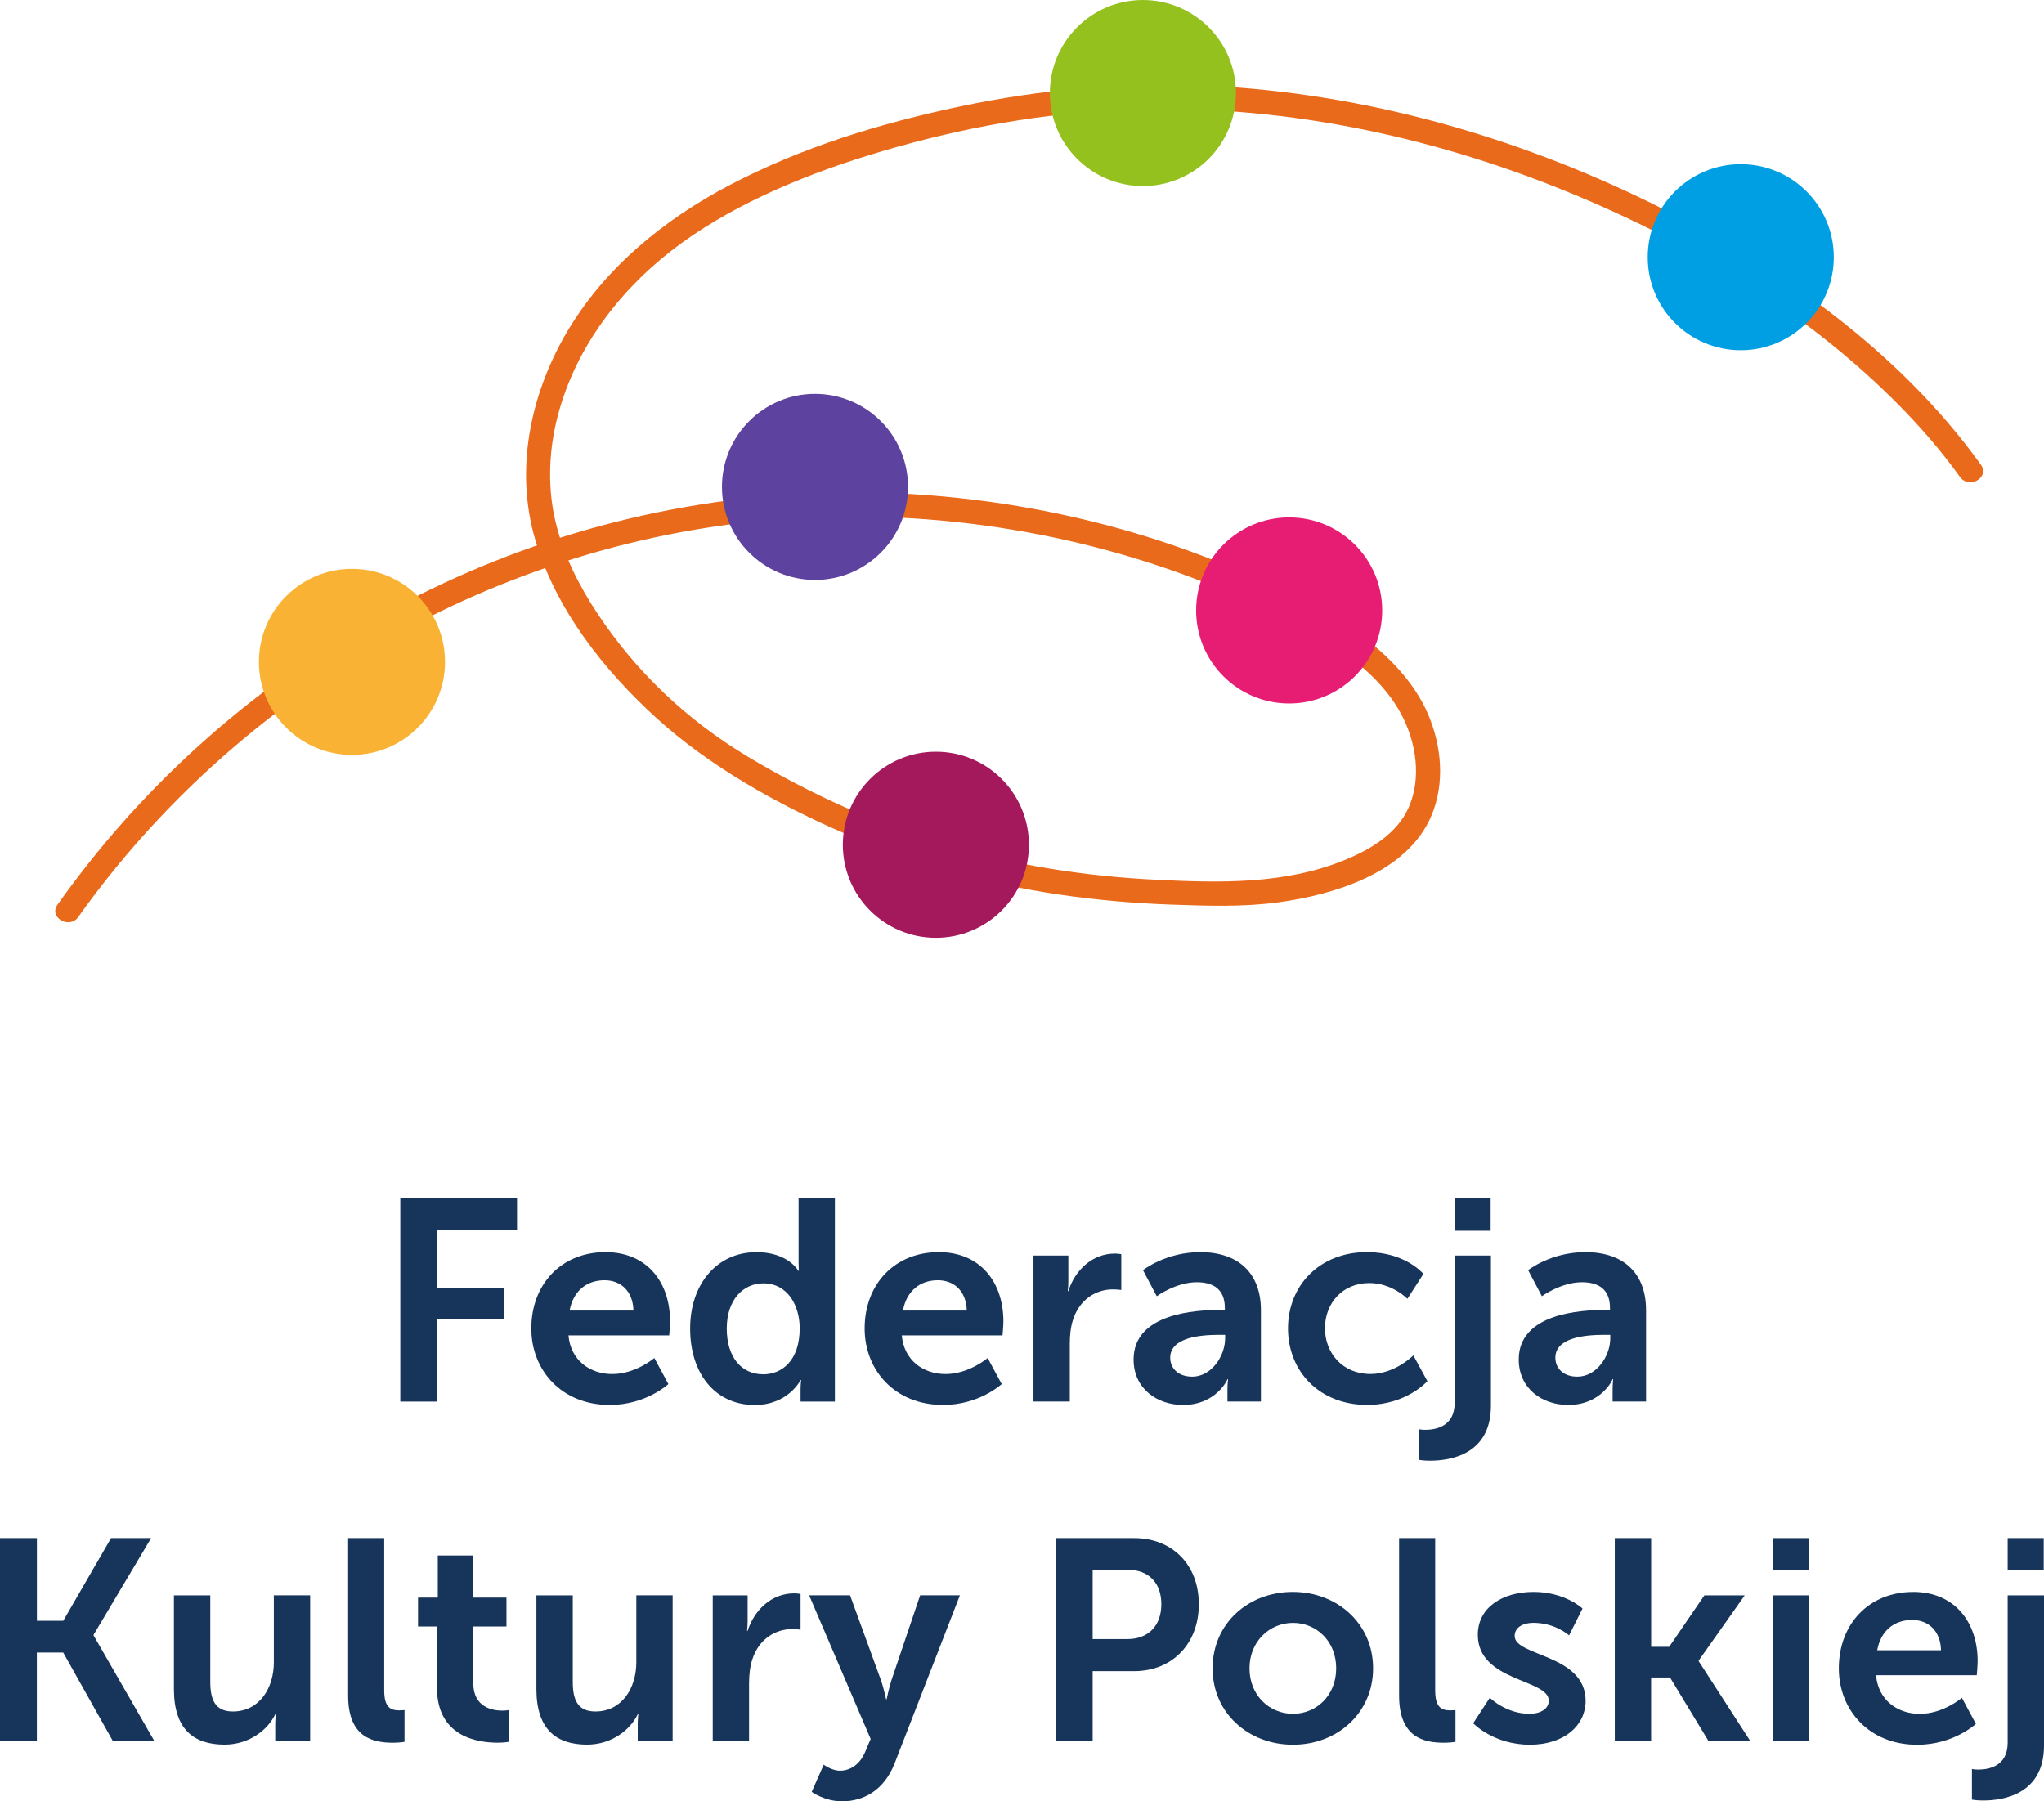
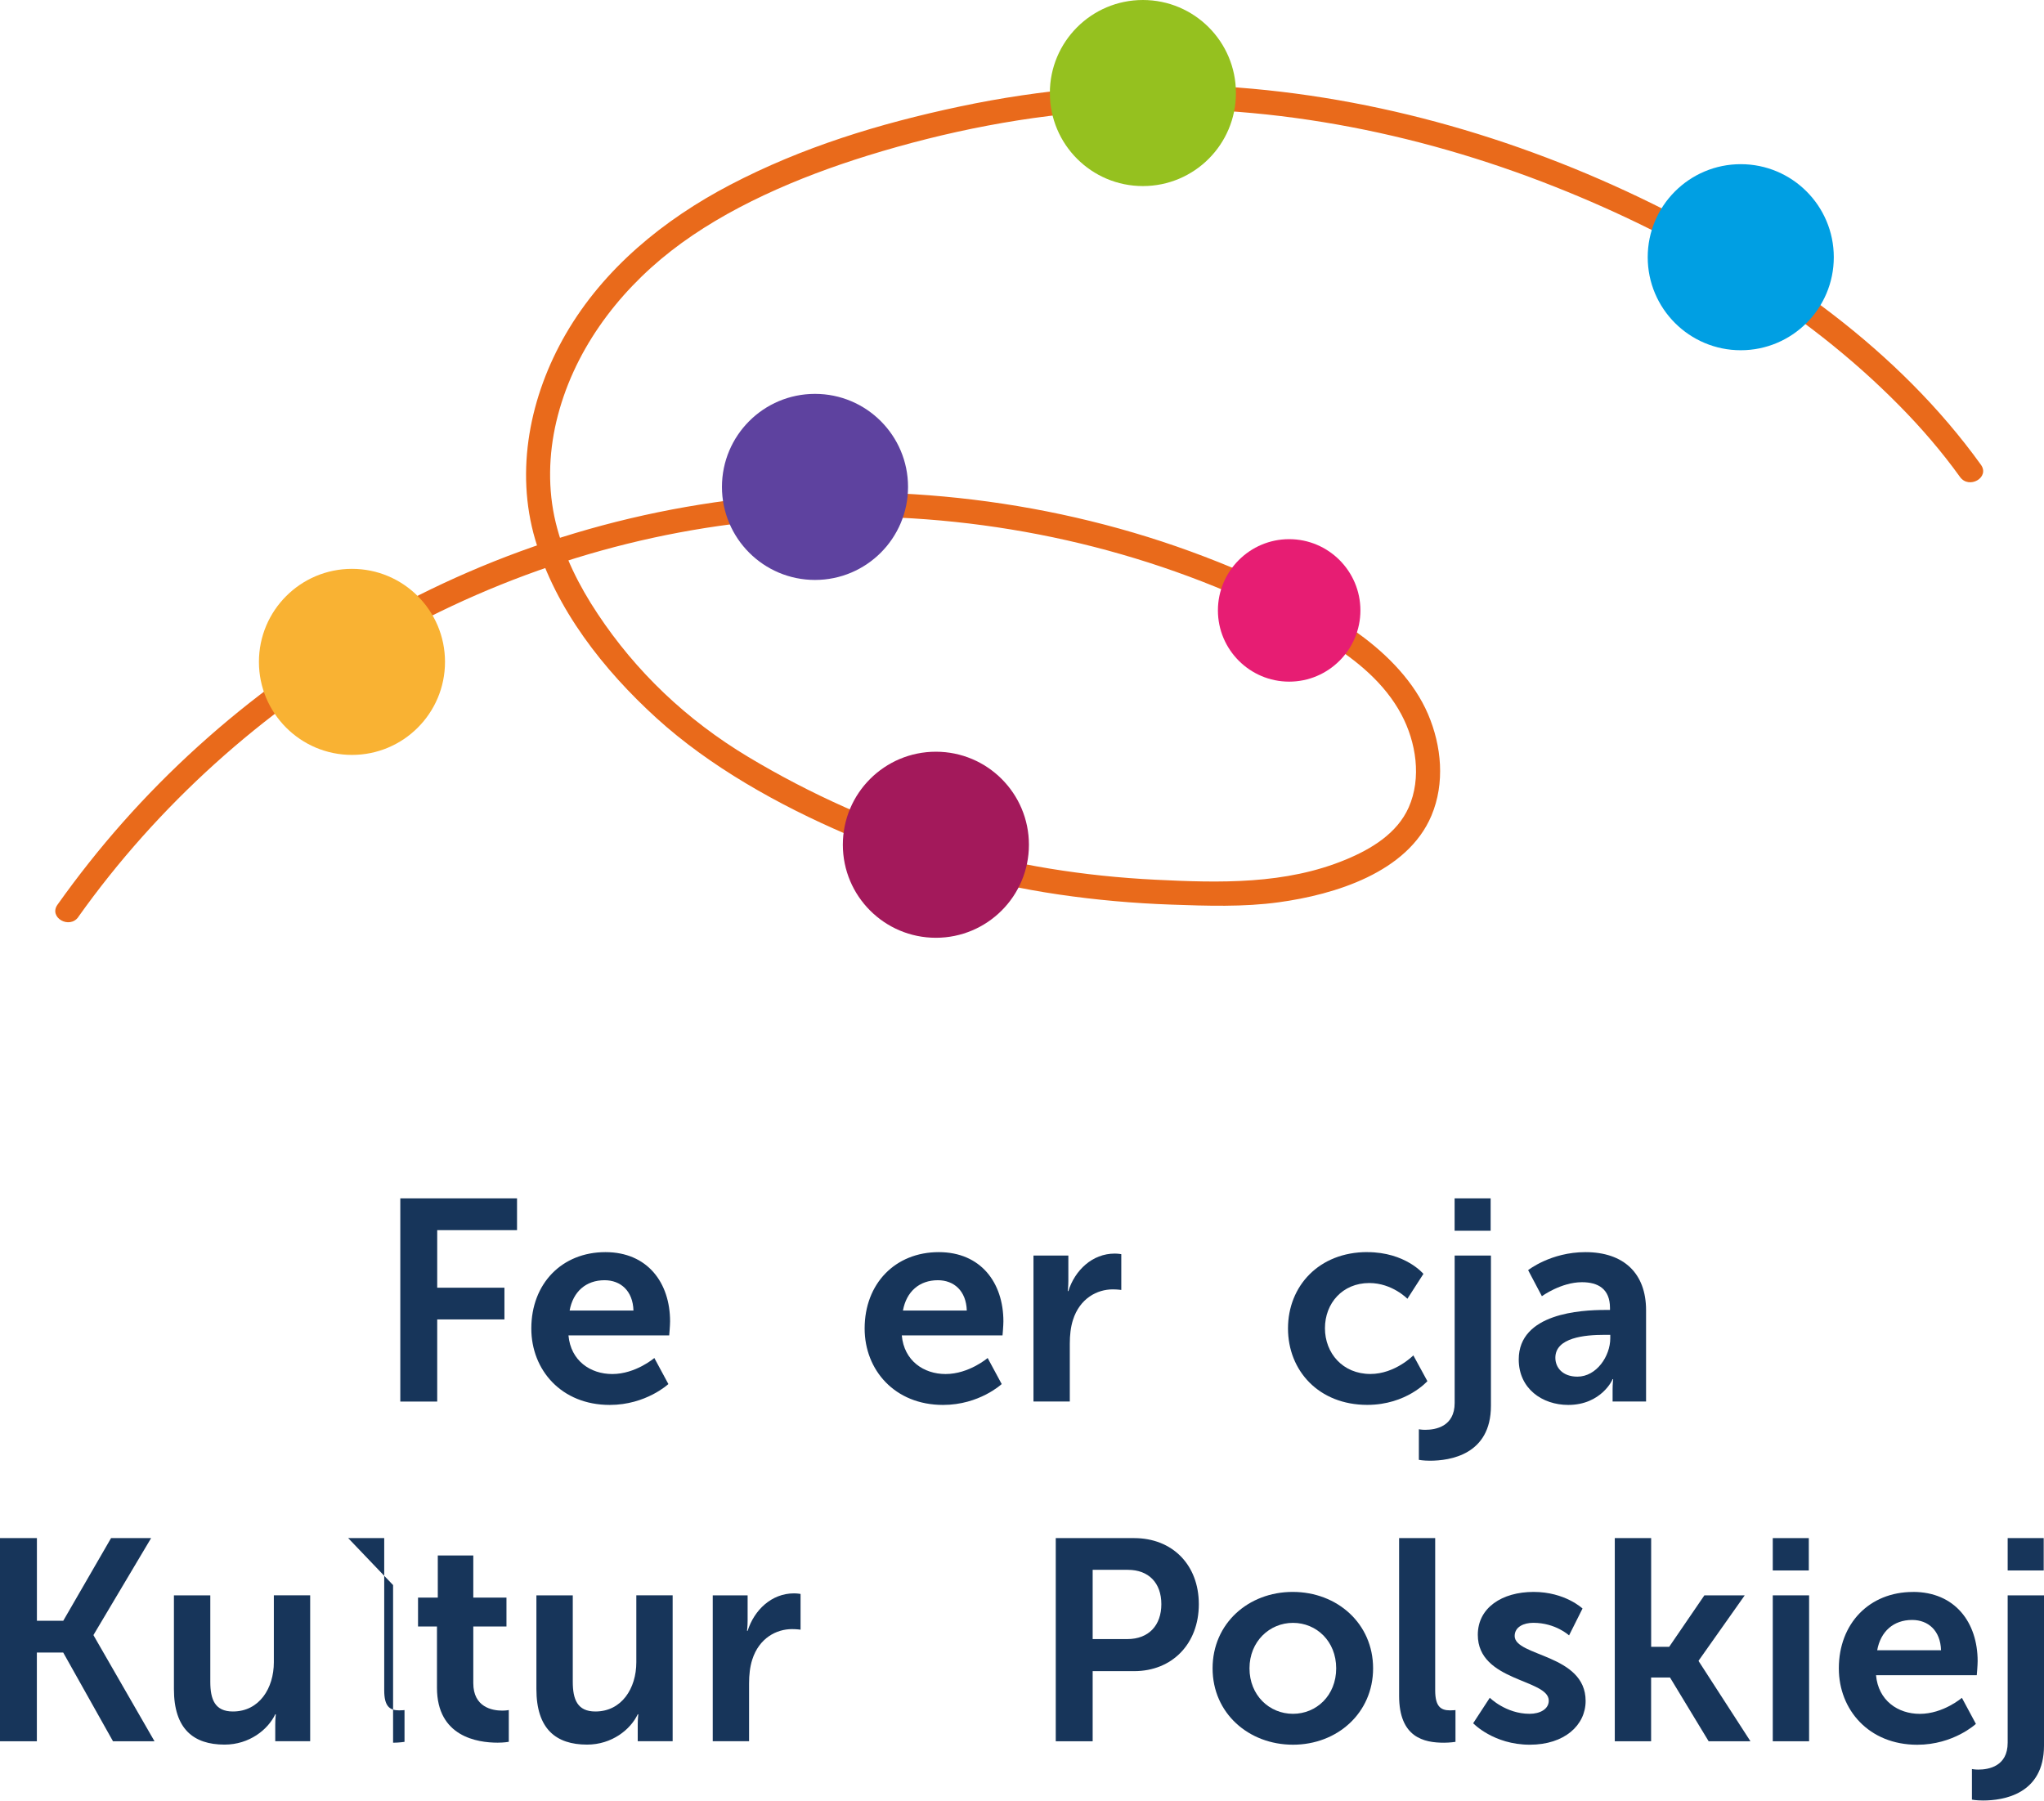
<svg xmlns="http://www.w3.org/2000/svg" id="Warstwa_1" viewBox="0 0 422.02 371.95">
  <defs>
    <style>
      .cls-1 {
        fill: #95c11f;
      }

      .cls-2 {
        fill: #009fe3;
      }

      .cls-3 {
        fill: #e96a1b;
      }

      .cls-4 {
        fill: #5e429f;
      }

      .cls-5 {
        fill: #a3195b;
      }

      .cls-6 {
        fill: #17355a;
      }

      .cls-7 {
        fill: #f9b233;
      }

      .cls-8 {
        fill: #e71d73;
      }
    </style>
  </defs>
  <g>
    <path class="cls-6" d="M82.64,247.45h24.11v6.56h-16.48v11.88h13.88v6.56h-13.88v16.96h-7.62v-41.95Z" />
    <path class="cls-6" d="M125,258.55c8.69,0,13.35,6.32,13.35,14.3,0,.89-.18,2.89-.18,2.89h-20.8c.47,5.26,4.55,7.98,9.04,7.98,4.84,0,8.69-3.31,8.69-3.31l2.9,5.38s-4.61,4.31-12.11,4.31c-9.98,0-16.19-7.21-16.19-15.78,0-9.28,6.32-15.77,15.3-15.77ZM130.79,270.61c-.12-4.08-2.66-6.26-5.97-6.26-3.84,0-6.5,2.36-7.21,6.26h13.18Z" />
-     <path class="cls-6" d="M156.13,258.55c6.62,0,8.69,3.84,8.69,3.84h.12s-.06-.77-.06-1.71v-13.23h7.5v41.95h-7.09v-2.48c0-1.12.12-1.95.12-1.95h-.12s-2.54,5.14-9.45,5.14c-8.15,0-13.35-6.44-13.35-15.78s5.67-15.77,13.65-15.77ZM157.55,283.78c3.9,0,7.56-2.84,7.56-9.51,0-4.67-2.48-9.28-7.5-9.28-4.14,0-7.56,3.37-7.56,9.33s3.07,9.45,7.5,9.45Z" />
    <path class="cls-6" d="M193.82,258.55c8.69,0,13.35,6.32,13.35,14.3,0,.89-.18,2.89-.18,2.89h-20.8c.47,5.26,4.55,7.98,9.04,7.98,4.84,0,8.69-3.31,8.69-3.31l2.9,5.38s-4.61,4.31-12.11,4.31c-9.98,0-16.19-7.21-16.19-15.78,0-9.28,6.32-15.77,15.3-15.77ZM199.61,270.61c-.12-4.08-2.66-6.26-5.97-6.26-3.84,0-6.5,2.36-7.21,6.26h13.18Z" />
    <path class="cls-6" d="M213.37,259.26h7.21v5.2c0,1.12-.12,2.13-.12,2.13h.12c1.36-4.31,4.96-7.74,9.57-7.74.71,0,1.36.12,1.36.12v7.39s-.77-.12-1.77-.12c-3.19,0-6.79,1.83-8.21,6.32-.47,1.48-.65,3.13-.65,4.9v11.93h-7.5v-30.13Z" />
-     <path class="cls-6" d="M251.89,270.49h1v-.41c0-3.96-2.48-5.32-5.79-5.32-4.31,0-8.27,2.89-8.27,2.89l-2.84-5.38s4.67-3.72,11.82-3.72c7.92,0,12.53,4.37,12.53,11.99v18.85h-6.91v-2.48c0-1.18.12-2.13.12-2.13h-.12c.06,0-2.3,5.32-9.16,5.32-5.38,0-10.22-3.37-10.22-9.39,0-9.57,12.94-10.22,17.84-10.22ZM246.16,284.26c3.96,0,6.79-4.25,6.79-7.92v-.71h-1.3c-3.84,0-10.04.53-10.04,4.73,0,2.01,1.48,3.9,4.55,3.9Z" />
    <path class="cls-6" d="M282.31,258.55c7.86,0,11.58,4.49,11.58,4.49l-3.31,5.14s-3.13-3.25-7.86-3.25c-5.55,0-9.16,4.19-9.16,9.33s3.66,9.45,9.39,9.45c5.08,0,8.86-3.84,8.86-3.84l2.9,5.32s-4.31,4.9-12.41,4.9c-9.98,0-16.37-7.03-16.37-15.78s6.38-15.77,16.37-15.77Z" />
    <path class="cls-6" d="M307.83,259.26v31.02c0,10.1-8.45,11.34-12.58,11.34-1.42,0-2.3-.18-2.3-.18v-6.32s.53.12,1.3.12c2.13,0,6.09-.65,6.09-5.55v-30.43h7.5ZM300.33,247.45h7.44v6.68h-7.44v-6.68Z" />
    <path class="cls-6" d="M331.41,270.49h1v-.41c0-3.96-2.48-5.32-5.79-5.32-4.31,0-8.27,2.89-8.27,2.89l-2.84-5.38s4.67-3.72,11.82-3.72c7.92,0,12.53,4.37,12.53,11.99v18.85h-6.91v-2.48c0-1.18.12-2.13.12-2.13h-.12c.06,0-2.3,5.32-9.16,5.32-5.38,0-10.22-3.37-10.22-9.39,0-9.57,12.94-10.22,17.84-10.22ZM325.68,284.26c3.96,0,6.79-4.25,6.79-7.92v-.71h-1.3c-3.84,0-10.04.53-10.04,4.73,0,2.01,1.48,3.9,4.55,3.9Z" />
    <path class="cls-6" d="M0,317.6h7.62v17.07h5.44l9.87-17.07h8.27l-11.88,19.97v.12l12.58,21.86h-8.57l-10.28-18.32h-5.44v18.32H0v-41.95Z" />
    <path class="cls-6" d="M35.92,329.42h7.5v17.84c0,3.66.95,6.14,4.67,6.14,5.44,0,8.45-4.79,8.45-10.16v-13.83h7.5v30.13h-7.21v-3.43c0-1.18.12-2.13.12-2.13h-.12c-1.48,3.13-5.32,6.26-10.46,6.26-6.44,0-10.46-3.25-10.46-11.46v-19.38Z" />
-     <path class="cls-6" d="M71.89,317.6h7.44v31.43c0,3.31,1.12,4.14,3.07,4.14.59,0,1.12-.06,1.12-.06v6.56s-1.12.18-2.36.18c-4.14,0-9.28-1.06-9.28-9.69v-32.55Z" />
+     <path class="cls-6" d="M71.89,317.6h7.44v31.43c0,3.31,1.12,4.14,3.07,4.14.59,0,1.12-.06,1.12-.06v6.56s-1.12.18-2.36.18v-32.55Z" />
    <path class="cls-6" d="M90.21,335.85h-3.9v-5.97h4.08v-8.69h7.33v8.69h6.85v5.97h-6.85v11.7c0,4.96,3.9,5.67,5.97,5.67.83,0,1.36-.12,1.36-.12v6.56s-.89.18-2.3.18c-4.19,0-12.53-1.24-12.53-11.34v-12.64Z" />
    <path class="cls-6" d="M110.76,329.42h7.5v17.84c0,3.66.95,6.14,4.67,6.14,5.44,0,8.45-4.79,8.45-10.16v-13.83h7.5v30.13h-7.21v-3.43c0-1.18.12-2.13.12-2.13h-.12c-1.48,3.13-5.32,6.26-10.46,6.26-6.44,0-10.46-3.25-10.46-11.46v-19.38Z" />
    <path class="cls-6" d="M147.15,329.42h7.21v5.2c0,1.12-.12,2.13-.12,2.13h.12c1.36-4.31,4.96-7.74,9.57-7.74.71,0,1.36.12,1.36.12v7.38s-.77-.12-1.77-.12c-3.19,0-6.79,1.83-8.21,6.32-.47,1.48-.65,3.13-.65,4.9v11.93h-7.5v-30.13Z" />
-     <path class="cls-6" d="M170.07,364.39s1.65,1.24,3.37,1.24c2.07,0,4.08-1.24,5.2-3.9l1.12-2.66-12.7-29.66h8.45l6.32,17.37c.59,1.59,1.12,4.08,1.12,4.08h.12s.47-2.36,1-3.96l5.91-17.49h8.21l-13.47,34.68c-2.13,5.49-6.32,7.86-10.87,7.86-3.6,0-6.26-1.95-6.26-1.95l2.48-5.61Z" />
    <path class="cls-6" d="M217.98,317.6h16.19c7.86,0,13.35,5.49,13.35,13.65s-5.49,13.82-13.35,13.82h-8.57v14.48h-7.62v-41.95ZM232.75,338.45c4.43,0,7.03-2.84,7.03-7.21s-2.6-7.09-6.91-7.09h-7.27v14.3h7.15Z" />
    <path class="cls-6" d="M266.9,328.71c9.22,0,16.6,6.56,16.6,15.78s-7.39,15.77-16.54,15.77-16.6-6.5-16.6-15.77,7.39-15.78,16.54-15.78ZM266.96,353.88c4.84,0,8.92-3.78,8.92-9.39s-4.08-9.39-8.92-9.39-8.98,3.84-8.98,9.39,4.08,9.39,8.98,9.39Z" />
    <path class="cls-6" d="M288.87,317.6h7.45v31.43c0,3.31,1.12,4.14,3.07,4.14.59,0,1.12-.06,1.12-.06v6.56s-1.12.18-2.36.18c-4.14,0-9.28-1.06-9.28-9.69v-32.55Z" />
    <path class="cls-6" d="M307.6,350.57s3.31,3.31,8.21,3.31c2.13,0,3.96-.95,3.96-2.72,0-4.49-14.65-3.9-14.65-13.59,0-5.61,5.02-8.86,11.52-8.86s10.1,3.43,10.1,3.43l-2.78,5.55s-2.78-2.6-7.39-2.6c-1.95,0-3.84.83-3.84,2.72,0,4.25,14.65,3.72,14.65,13.41,0,5.02-4.37,9.04-11.52,9.04-7.5,0-11.7-4.43-11.7-4.43l3.43-5.26Z" />
    <path class="cls-6" d="M333.41,317.6h7.5v22.45h3.72l7.27-10.63h8.33l-9.51,13.47v.12l10.69,16.54h-8.63l-7.98-13.17h-3.9v13.17h-7.5v-41.95Z" />
    <path class="cls-6" d="M366.02,317.6h7.44v6.68h-7.44v-6.68ZM366.02,329.42h7.5v30.13h-7.5v-30.13Z" />
    <path class="cls-6" d="M394.97,328.71c8.69,0,13.35,6.32,13.35,14.3,0,.89-.18,2.9-.18,2.9h-20.8c.47,5.26,4.55,7.98,9.04,7.98,4.85,0,8.69-3.31,8.69-3.31l2.89,5.38s-4.61,4.31-12.11,4.31c-9.98,0-16.19-7.21-16.19-15.77,0-9.28,6.32-15.78,15.3-15.78ZM400.76,340.76c-.12-4.08-2.66-6.26-5.97-6.26-3.84,0-6.5,2.36-7.21,6.26h13.18Z" />
    <path class="cls-6" d="M422.02,329.42v31.02c0,10.1-8.45,11.34-12.58,11.34-1.42,0-2.3-.18-2.3-.18v-6.32s.53.12,1.3.12c2.13,0,6.08-.65,6.08-5.55v-30.43h7.5ZM414.52,317.6h7.44v6.68h-7.44v-6.68Z" />
  </g>
  <g>
    <path class="cls-3" d="M16.17,189.33c16.42-23.08,37.94-42.4,62.46-56.54,25.48-14.69,54.09-23.59,83.45-25.64,31.12-2.18,62.8,2.94,91.54,15.13,7,2.97,13.98,6.27,20.44,10.29,6.07,3.78,11.86,8.54,15.27,14.94,3.05,5.72,4.22,13.13,1.52,19.21-2.39,5.38-7.7,8.57-12.93,10.75-12.5,5.21-26.12,4.84-39.39,4.18-14.64-.73-29.16-3-43.21-7.2s-28.04-10.48-40.84-18.16-23.19-17.65-31.08-29.54c-3.85-5.79-7.03-12.09-8.67-18.88s-1.47-14.01.14-20.84c3.36-14.19,12.33-26.37,23.72-35.24s26.19-15.21,40.55-19.66c16.26-5.04,33.05-8.35,50.05-9.33,31.35-1.8,62.89,4.26,91.99,15.82,26.03,10.33,51.24,25.1,70.99,45.15,4.53,4.59,8.75,9.49,12.51,14.72,1.86,2.59,6.2.1,4.32-2.52-17.03-23.68-41.92-41.15-67.84-53.91-28.46-14.01-59.74-22.84-91.49-24.35-17.25-.82-34.56.7-51.44,4.27s-32.65,8.44-47.45,16.17c-13.72,7.17-26.12,17.28-33.96,30.81-7.38,12.74-10.53,28.14-6.31,42.48s14.11,26.89,25.03,36.83,25.13,17.95,39.28,24.01,28.68,10.2,43.77,12.42c7.71,1.13,15.47,1.82,23.26,2.09,7.33.26,14.86.52,22.15-.48,11.56-1.58,26.6-6.14,31.55-17.9,2.82-6.7,2.1-14.39-.71-20.96s-8.29-12.24-14.26-16.55c-6.36-4.59-13.53-8.09-20.66-11.3s-15.12-6.29-22.94-8.72c-15.65-4.87-31.9-7.81-48.26-8.83-31.53-1.97-63.22,3.57-92.19,16.15-27.09,11.76-51.64,29.55-71.22,51.66-4.78,5.4-9.26,11.07-13.44,16.95-1.87,2.63,2.47,5.13,4.32,2.52h0Z" />
    <circle class="cls-7" cx="72.67" cy="136.67" r="19.21" />
    <g>
      <path class="cls-5" d="M193.23,189.13c-8.11,0-14.71-6.6-14.71-14.71s6.6-14.71,14.71-14.71,14.71,6.6,14.71,14.71-6.6,14.71-14.71,14.71Z" />
      <path class="cls-5" d="M193.23,164.22c5.63,0,10.21,4.58,10.21,10.21s-4.58,10.21-10.21,10.21-10.21-4.58-10.21-10.21,4.58-10.21,10.21-10.21M193.23,155.22c-10.61,0-19.21,8.6-19.21,19.21s8.6,19.21,19.21,19.21,19.21-8.6,19.21-19.21-8.6-19.21-19.21-19.21h0Z" />
    </g>
    <g>
      <path class="cls-8" d="M266.17,140.75c-8.11,0-14.71-6.6-14.71-14.71s6.6-14.71,14.71-14.71,14.71,6.6,14.71,14.71-6.6,14.71-14.71,14.71Z" />
-       <path class="cls-8" d="M266.17,115.84c5.63,0,10.21,4.58,10.21,10.21s-4.58,10.21-10.21,10.21-10.21-4.58-10.21-10.21,4.58-10.21,10.21-10.21M266.17,106.84c-10.61,0-19.21,8.6-19.21,19.21s8.6,19.21,19.21,19.21,19.21-8.6,19.21-19.21-8.6-19.21-19.21-19.21h0Z" />
    </g>
    <circle class="cls-4" cx="168.27" cy="100.54" r="19.21" />
    <circle class="cls-1" cx="235.97" cy="19.21" r="19.21" />
    <circle class="cls-2" cx="359.41" cy="53.11" r="19.21" />
  </g>
</svg>